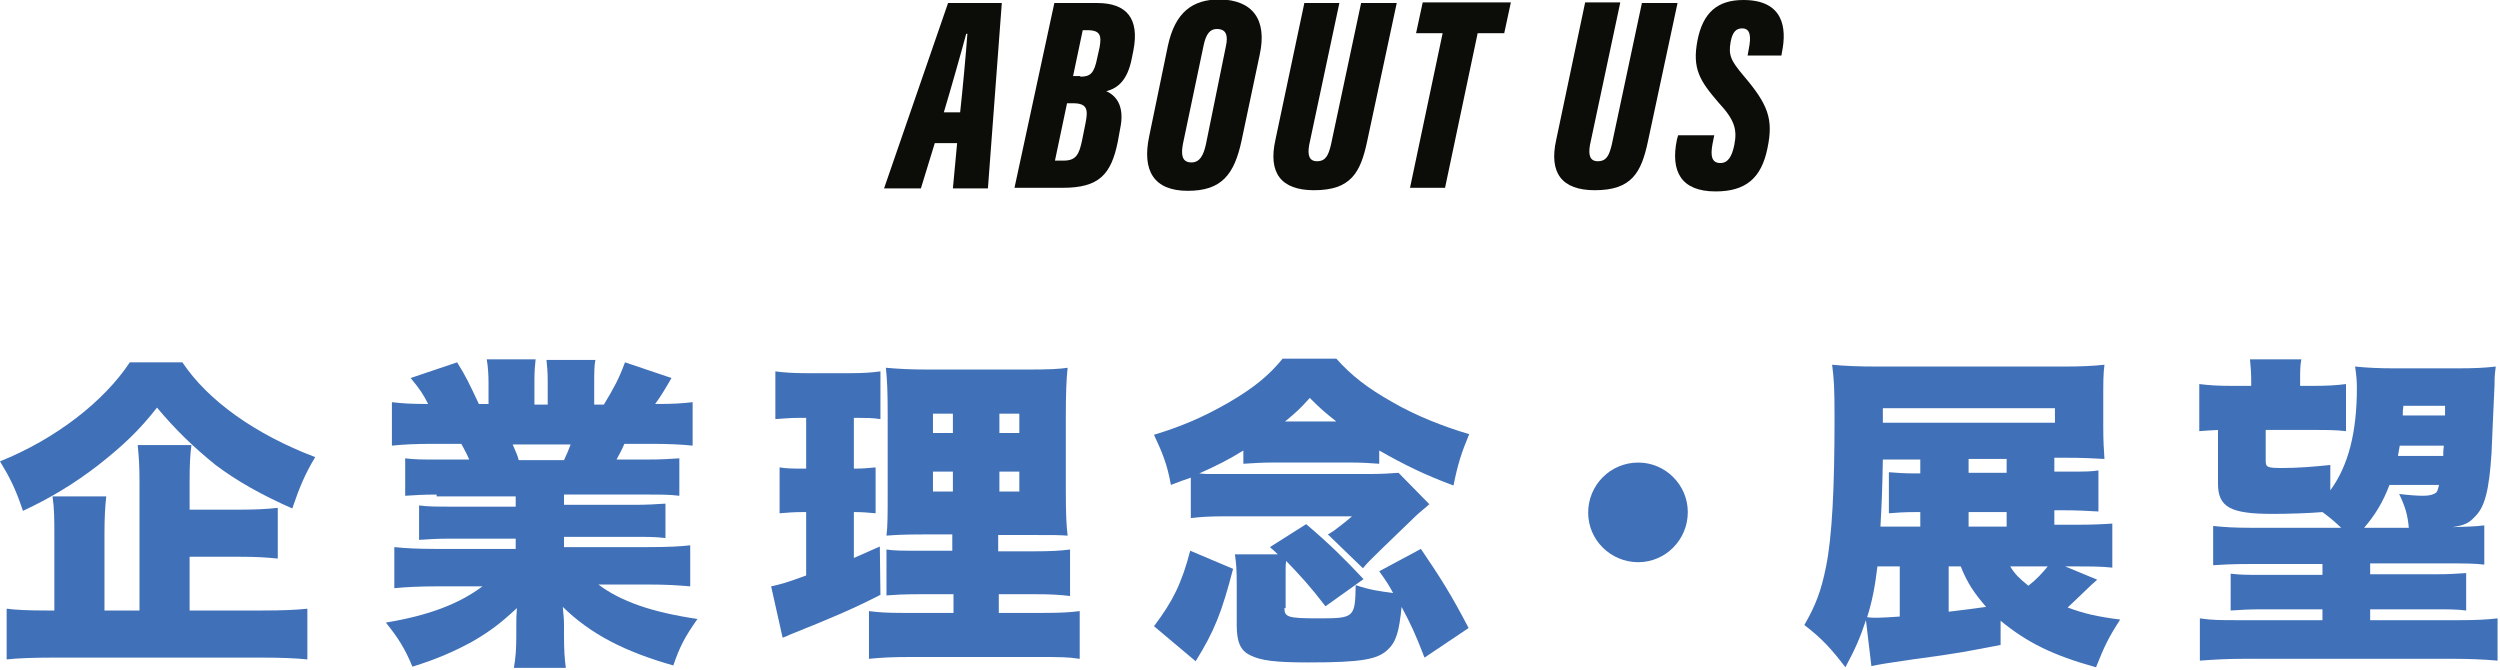
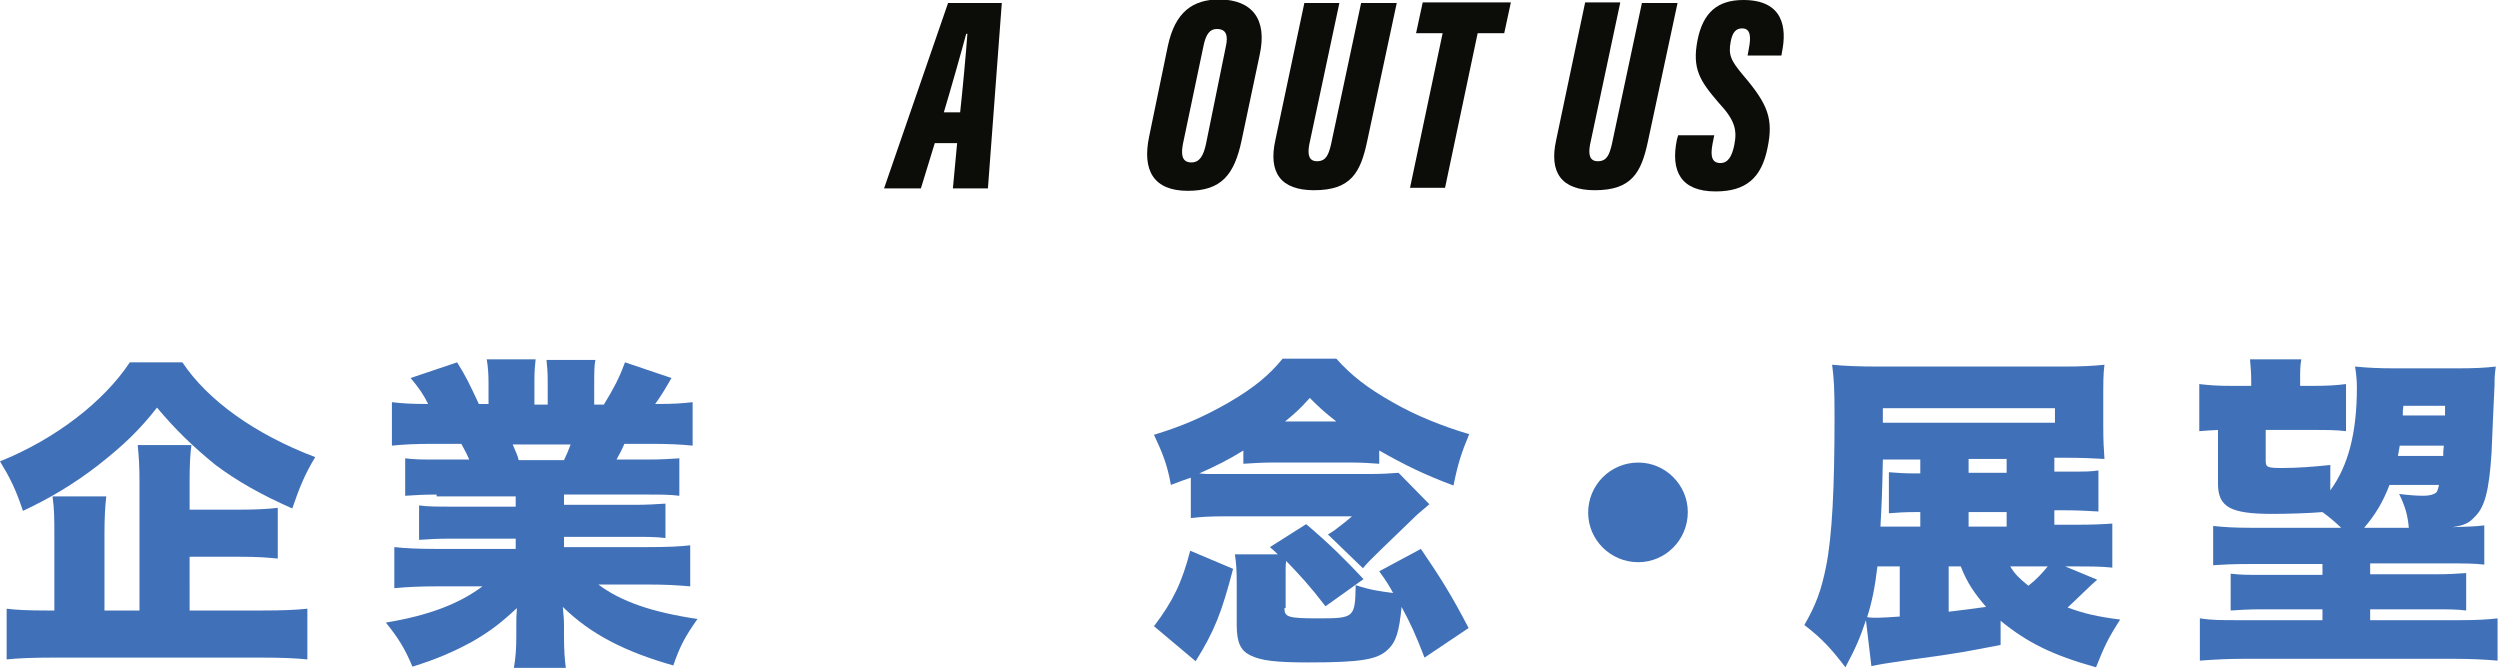
<svg xmlns="http://www.w3.org/2000/svg" version="1.1" id="レイヤー_1" x="0px" y="0px" viewBox="0 0 414 111" style="enable-background:new 0 0 414 111;" xml:space="preserve">
  <style type="text/css">
	.st0{fill:#4070B7;}
	.st1{fill:#0C0C09;}
</style>
  <g>
    <g>
      <g>
        <path class="st0" d="M30.2,60c4.2,6.3,12,11.9,22,15.7c-1.7,2.8-2.6,5-3.8,8.5c-5-2.2-9.1-4.5-12.7-7.2C32,74,29.1,71.2,26,67.5     c-2.9,3.7-5.5,6.2-9.7,9.5c-4,3.1-8,5.5-12.5,7.6c-1.2-3.6-2.1-5.4-3.8-8.2c9.2-3.7,17.2-9.9,21.5-16.4H30.2z M31.4,101.1h12     c3.4,0,5.7-0.1,7.5-0.3v8.4c-1.8-0.2-4.4-0.3-7.5-0.3H8.8c-3.3,0-5.9,0.1-7.7,0.3v-8.4c1.5,0.2,3.5,0.3,6.8,0.3H9V88.6     C9,86,9,84.3,8.7,82.2h8.9c-0.2,1.7-0.3,3.6-0.3,6.4v12.5h5.8V79.9c0-2.9-0.1-4.2-0.3-6.2h8.9c-0.2,1.6-0.3,3.1-0.3,5.9v4.8h8.3     c2.7,0,4.5-0.1,6.3-0.3v8.4c-1.9-0.2-3.7-0.3-6.2-0.3h-8.4V101.1z" />
        <path class="st0" d="M72.3,81.9c-2.3,0-3.6,0.1-5.2,0.2v-6.2c1.6,0.2,2.8,0.2,5.2,0.2h5.4c-0.5-1.2-0.8-1.6-1.3-2.6h-4.8     c-2.6,0-4.9,0.1-6.7,0.3v-7.2c1.7,0.2,3.1,0.3,6,0.3c-0.8-1.6-1.4-2.5-2.9-4.3l7.7-2.6c1.5,2.4,2,3.5,3.6,6.9h1.6v-3.5     c0-1.5-0.1-2.8-0.3-3.9h8.1c-0.1,0.9-0.2,1.9-0.2,3.5V67h2.2v-3.9c0-1.5-0.1-2.5-0.2-3.5h8.1c-0.2,0.9-0.2,2.3-0.2,3.9V67h1.6     c1.7-2.8,2.5-4.3,3.5-7l7.7,2.6c-1.1,1.9-1.7,2.9-2.7,4.3c3.2,0,4.4-0.1,6.2-0.3v7.2c-1.8-0.2-4.2-0.3-6.8-0.3h-4.5     c-0.6,1.4-0.8,1.6-1.3,2.6h5.1c2.4,0,3.7-0.1,5.3-0.2v6.2c-1.7-0.2-2.9-0.2-5.3-0.2H93.4v1.7h11.5c2.3,0,3.7-0.1,5.3-0.2v5.7     c-1.6-0.2-3-0.2-5.3-0.2H93.4v1.7h14c3.1,0,5.3-0.1,6.9-0.3v6.8c-2.3-0.2-4.2-0.3-6.9-0.3h-8.3c3.7,2.8,8.9,4.6,16.4,5.7     c-2.1,3-2.9,4.5-4,7.7c-8.1-2.3-13.7-5.2-18.3-9.7c0.1,1.5,0.2,1.7,0.2,3.1v1.7c0,2.3,0.1,3.8,0.3,5.3h-8.6     c0.3-1.7,0.4-3.2,0.4-5.3v-1.6c0-1.4,0-1.5,0.1-3c-2.8,2.6-4.4,3.8-7.3,5.5c-3.1,1.7-6.1,3-10,4.2c-1.2-2.9-2.3-4.7-4.4-7.3     c7.2-1.2,12.1-3.1,16-6h-7.6c-2.7,0-4.8,0.1-7,0.3v-6.8c1.9,0.2,4,0.3,6.9,0.3h13.2v-1.7H74.6c-2.3,0-3.7,0.1-5.2,0.2v-5.7     c1.5,0.2,2.9,0.2,5.2,0.2h10.8v-1.7H72.3z M93.4,76.2c0.5-1.1,0.7-1.5,1.1-2.6h-9.6c0.6,1.4,0.8,1.8,1,2.6H93.4z" />
-         <path class="st0" d="M132.2,69.2c-1.3,0-2.2,0.1-3.8,0.2v-7.9c1.4,0.2,3.1,0.3,5.2,0.3h7.1c2.2,0,3.7-0.1,5.1-0.3v7.9     c-1.3-0.2-2.5-0.2-3.7-0.2h-0.7v8.4h0.3c1.3,0,2.1-0.1,3.3-0.2V85c-1.2-0.1-2.1-0.2-3.3-0.2h-0.3v7.6c1.8-0.8,2.3-1,4.3-1.9     l0.1,8c-4.3,2.2-7.5,3.6-15,6.6c-0.4,0.2-0.4,0.2-1.2,0.5l-1.9-8.5c1.8-0.4,2.5-0.6,5.8-1.8V84.8h-0.6c-1.6,0-2.5,0.1-3.8,0.2     v-7.6c1.2,0.2,2.2,0.2,3.9,0.2h0.5v-8.4H132.2z M157.8,98.4h-5c-3.5,0-4.5,0.1-6,0.2V91c1.3,0.2,2.4,0.2,5.9,0.2h5v-2.7H153     c-3.6,0-4.8,0.1-6.2,0.2c0.2-1.5,0.2-3.5,0.2-7.2v-13c0-3.9-0.1-5.7-0.3-7.6c2.3,0.2,4,0.3,7.6,0.3h15.4c4.3,0,5.8-0.1,7.1-0.3     c-0.2,1.7-0.3,4.4-0.3,8v12.2c0,4.2,0.1,5.9,0.3,7.6c-1.6-0.1-2.1-0.1-5.3-0.1h-6.2v2.7h5.7c3.2,0,4.6-0.1,6.2-0.3v7.7     c-1.7-0.2-3.1-0.3-6-0.3h-5.8v3.1h7.2c3.2,0,4.6-0.1,6.2-0.3v7.9c-1.9-0.3-3.5-0.3-6.8-0.3h-21.2c-3.2,0-4.8,0.1-6.9,0.3v-7.9     c1.6,0.2,2.8,0.3,5.8,0.3h8.2V98.4z M154.5,68.5v3.2h3.3v-3.2H154.5z M154.5,78.1v3.3h3.3v-3.3H154.5z M165.5,71.7h3.3v-3.2h-3.3     V71.7z M165.5,81.4h3.3v-3.3h-3.3V81.4z" />
        <path class="st0" d="M197.2,79.1c-1.2,0.4-1.7,0.6-3.3,1.2c-0.6-3.4-1.4-5.3-2.8-8.3c4.6-1.4,8.1-2.9,12.3-5.3     c4.3-2.5,6.8-4.6,9-7.3h8.9c2.5,2.8,5.2,4.9,9.3,7.2c3.8,2.2,8.3,4,12.7,5.3c-1.3,3.1-1.9,5-2.6,8.5c-4.6-1.7-8.1-3.4-12.3-5.8     v2.2c-1.3-0.1-2.9-0.2-4.3-0.2h-13.8c-1.3,0-2.8,0.1-4.4,0.2v-2.2c-2.4,1.5-4.4,2.5-7.3,3.8c0.8,0.1,1.3,0.1,2.1,0.1h25.7     c2.5,0,3.8-0.1,5.2-0.2l5.1,5.2c-0.9,0.8-1.8,1.5-2.2,1.9l-5.7,5.5c-1.8,1.8-2.1,2-3.1,3.2l-5.8-5.6c0.2-0.1,0.4-0.2,0.5-0.3     c0.5-0.3,0.5-0.3,2.3-1.7l1.2-1h-20.5c-3.2,0-4.6,0.1-6.2,0.3V79.1z M204.2,94.2c-1.9,7.3-3.1,10.3-6.2,15.3l-6.9-5.8     c3.1-4.1,4.6-7.1,6-12.5L204.2,94.2z M212.7,100.7c0,1.5,0.6,1.7,5.6,1.7c6,0,6.1-0.1,6.2-5.5c2.4,0.8,3.9,1,6.2,1.3     c-0.6-1.1-1-1.8-2.3-3.6l6.9-3.7c3.2,4.7,5.1,7.7,7.9,13.1l-7.3,4.9c-1.5-3.9-2.3-5.6-3.8-8.4c-0.4,4.1-0.9,5.8-2.3,7.1     c-1.7,1.6-4.3,2.1-13.1,2.1c-5.5,0-7.9-0.3-9.7-1.2c-1.6-0.8-2.2-2.2-2.2-5v-7c0-2.3-0.1-3.3-0.3-4.7h7.1     c-0.4-0.4-0.4-0.4-1.3-1.2l6-3.8c4,3.4,6.3,5.7,9.5,9.1l-6.3,4.5c-2.6-3.4-4.2-5.1-6.5-7.5c-0.1,0.5-0.1,0.8-0.1,1.5V100.7z      M221.3,69.8c-1.9-1.5-2.6-2.1-4.4-3.9c-1.7,1.9-2.4,2.5-4.1,3.9H221.3z" />
        <path class="st0" d="M279.5,84.8c0,4.6-3.7,8.3-8.2,8.3c-4.6,0-8.3-3.7-8.3-8.2c0-4.6,3.7-8.3,8.3-8.3     C275.8,76.6,279.5,80.3,279.5,84.8z" />
        <path class="st0" d="M347.3,96c-0.6,0.5-0.6,0.5-3,2.8c-1,1-1.4,1.3-1.9,1.8c2.7,1,4.8,1.5,8.7,2c-2,3.1-2.6,4.4-4,7.9     c-7.2-2-11.4-4.1-15.8-7.7v4c-5.2,1-7,1.4-14.6,2.4c-4.2,0.6-5.3,0.8-6.8,1.1l-0.9-7.6c-1,3-1.7,4.6-3.4,7.8     c-2.3-3-3.8-4.7-6.8-7c1.9-3.3,2.8-5.7,3.6-9.7c1-5,1.4-12.9,1.4-24.7c0-5.1-0.1-6.3-0.4-8.7c2.1,0.2,4.3,0.3,7.7,0.3h30.6     c2.9,0,4.9-0.1,6.8-0.3c-0.2,1.5-0.2,3-0.2,5.5v4.6c0,2.8,0.1,3.9,0.2,5.5c-1.6-0.1-3.9-0.2-6.5-0.2h-1.8v2.3h1.8     c3.5,0,4.2,0,5.5-0.2v6.8c-1.7-0.1-3.6-0.2-5.7-0.2h-1.6v2.4h3.2c3.3,0,5-0.1,6.4-0.2V94c-1.8-0.2-3.6-0.2-6.2-0.2H342L347.3,96z      M310.9,93.8c-0.4,3.4-0.9,5.9-1.7,8.4c0.5,0.1,1.3,0.1,1.7,0.1c0.6,0,2.2-0.1,3.7-0.2v-8.3H310.9z M318.1,76.1h-6.3     c-0.1,5.4-0.2,7.5-0.4,11.1h6.6v-2.4h-0.8c-2,0-3.1,0.1-4.4,0.2v-6.8c1.2,0.1,2.5,0.2,4.4,0.2h0.8V76.1z M340.3,70v-2.4h-28.5V70     H340.3z M322.7,93.8v7.5c2.5-0.3,4.1-0.5,6.2-0.8c-1.9-2.2-3.1-3.9-4.2-6.7H322.7z M332.3,78.3v-2.3H326v2.3H332.3z M332.3,87.2     v-2.4H326v2.4H332.3z M332.9,93.8c0.7,1.2,1.5,2,3,3.2c1.4-1.1,2.3-2.1,3.2-3.2H332.9z" />
        <path class="st0" d="M385.9,81.2c3-4.1,4.4-9.6,4.4-17c0-1.2-0.1-2.2-0.3-3.5c2,0.2,3.9,0.3,6.8,0.3h9.9c3.2,0,4.9-0.1,6.6-0.3     c-0.2,1.6-0.2,1.9-0.2,3c-0.1,1.5-0.4,9.3-0.5,11.3c-0.4,6.2-1.1,9-2.8,10.6c-0.9,1-1.7,1.4-3.7,1.7c2.6-0.1,3.8-0.1,5.3-0.3v6.5     c-1.6-0.2-3.3-0.2-6.2-0.2h-12.7v1.8h10.7c2.6,0,3.5-0.1,5.2-0.2v6.2c-1.5-0.2-3-0.2-5.2-0.2h-10.7v1.8h14.8     c2.8,0,4.6-0.1,6.3-0.3v7c-2.2-0.2-4.7-0.3-7.2-0.3h-34.9c-2.4,0-4.6,0.1-7.2,0.3v-7c1.9,0.3,3.5,0.3,6.3,0.3h14v-1.8h-10     c-2.2,0-3.7,0.1-5.2,0.2V95c1.6,0.2,2.8,0.2,5.2,0.2h10v-1.8h-11.9c-3.1,0-4.7,0.1-6.2,0.2v-6.5c1.9,0.2,3.6,0.3,6.2,0.3h15     c-1.5-1.4-1.9-1.7-3.1-2.6c-2.3,0.2-5.9,0.3-8.3,0.3c-6.9,0-9-1.1-9-5v-8.9c-1.6,0.1-2.1,0.1-3.1,0.2v-7.8     c1.7,0.2,2.9,0.3,5.6,0.3h3v-0.8c0-1.5-0.1-2.4-0.2-3.6h8.5c-0.2,1.1-0.2,1.9-0.2,3.5v0.9h2.1c2.5,0,3.9-0.1,5.5-0.3v7.8     c-1.7-0.2-3.1-0.2-5.5-0.2h-7.8v5.1c0,1.1,0.3,1.2,2.8,1.2c2.4,0,5.1-0.2,7.9-0.5V81.2z M398.9,87.4c-0.2-2.2-0.6-3.5-1.6-5.6     c1.6,0.2,3,0.3,4,0.3s1.7-0.2,2.1-0.5c0.2-0.2,0.3-0.4,0.5-1.3h-8.2c-1.1,2.9-2.4,5-4.2,7.1H398.9z M397.4,73.8     c-0.1,0.7-0.2,1-0.3,1.7h7.5c0-0.8,0-0.8,0.1-1.7H397.4z M404.9,67.2H398c-0.1,0.8-0.1,0.8-0.1,1.6h7L404.9,67.2z" />
      </g>
    </g>
    <g>
      <g>
        <path class="st1" d="M154.8,23.7l-2.3,7.5h-6.1L157,0.5h8.9l-2.3,30.7h-5.8l0.7-7.5H154.8z M159,18.6c0.4-3.6,1-10.1,1.2-13H160     c-0.6,2.3-2.5,9-3.7,13H159z" />
-         <path class="st1" d="M174.6,0.5h7.1c4.9,0,7,2.6,6,7.8l-0.3,1.5c-0.7,3.4-2.2,4.8-4.2,5.3c2,0.9,3,2.9,2.3,6.2l-0.4,2.2     c-1.1,5.4-3.1,7.6-9.1,7.6h-8L174.6,0.5z M174.7,26.6h1.4c2.1,0,2.6-1,3.1-3.4l0.6-3c0.4-2.1,0.2-3.1-2.1-3.1h-1L174.7,26.6z      M178.9,12.7c1.7,0,2.3-0.6,2.8-3.1l0.4-1.8c0.3-1.8,0.2-2.8-2-2.8h-0.8l-1.6,7.6H178.9z" />
        <path class="st1" d="M208.6,9.1l-3,14.2c-1.2,5.6-3.3,8.3-8.9,8.3c-5.6,0-7.6-3.3-6.4-9l3.1-15c1.2-5.6,4.1-7.7,8.6-7.7     C207.4,0,209.9,3.2,208.6,9.1z M199.3,7.6l-3.4,16.2c-0.3,1.6-0.3,3.1,1.4,3.1c1.4,0,2-1.2,2.4-3L203,7.7     c0.4-1.8,0.1-2.9-1.5-2.9C200.4,4.8,199.7,5.6,199.3,7.6z" />
        <path class="st1" d="M221.8,0.5l-5,23.5c-0.3,1.7,0,2.7,1.3,2.7c1.5,0,1.9-1.1,2.3-2.7l5-23.5h5.9l-4.9,22.9     c-1.1,5.2-2.7,8.1-8.8,8.1c-5.5,0-7.6-2.9-6.4-8.3L216,0.5H221.8z" />
-         <path class="st1" d="M238.9,5.5h-4.4l1.1-5.1h14.6l-1.1,5.1h-4.4l-5.4,25.6h-5.8L238.9,5.5z" />
+         <path class="st1" d="M238.9,5.5h-4.4l1.1-5.1h14.6l-1.1,5.1h-4.4l-5.4,25.6h-5.8z" />
        <path class="st1" d="M268.3,0.5l-5,23.5c-0.3,1.7,0,2.7,1.3,2.7c1.5,0,1.9-1.1,2.3-2.7l5-23.5h5.9l-4.9,22.9     c-1.1,5.2-2.7,8.1-8.8,8.1c-5.5,0-7.6-2.9-6.4-8.3l4.8-22.8H268.3z" />
        <path class="st1" d="M283.9,22.3l-0.3,1.5c-0.4,2.1-0.1,3.2,1.3,3.2c1.2,0,1.9-1,2.3-3c0.5-2.5,0.1-4.1-2.6-7     c-3.1-3.6-4.4-5.6-3.5-10.3c0.9-4.6,3.3-6.7,7.6-6.7c6.7,0,7.2,4.7,6.4,8.6l-0.1,0.6h-5.6l0.2-1.1c0.4-2,0.3-3.4-1.1-3.4     c-1,0-1.6,0.6-1.9,2.2c-0.4,2.2,0,3.1,2.1,5.6c4.1,4.8,5,7.2,4,12c-1,5-3.6,7.2-8.6,7.2c-5.7,0-7.5-3.3-6.4-8.6l0.2-0.7H283.9z" />
      </g>
    </g>
  </g>
</svg>